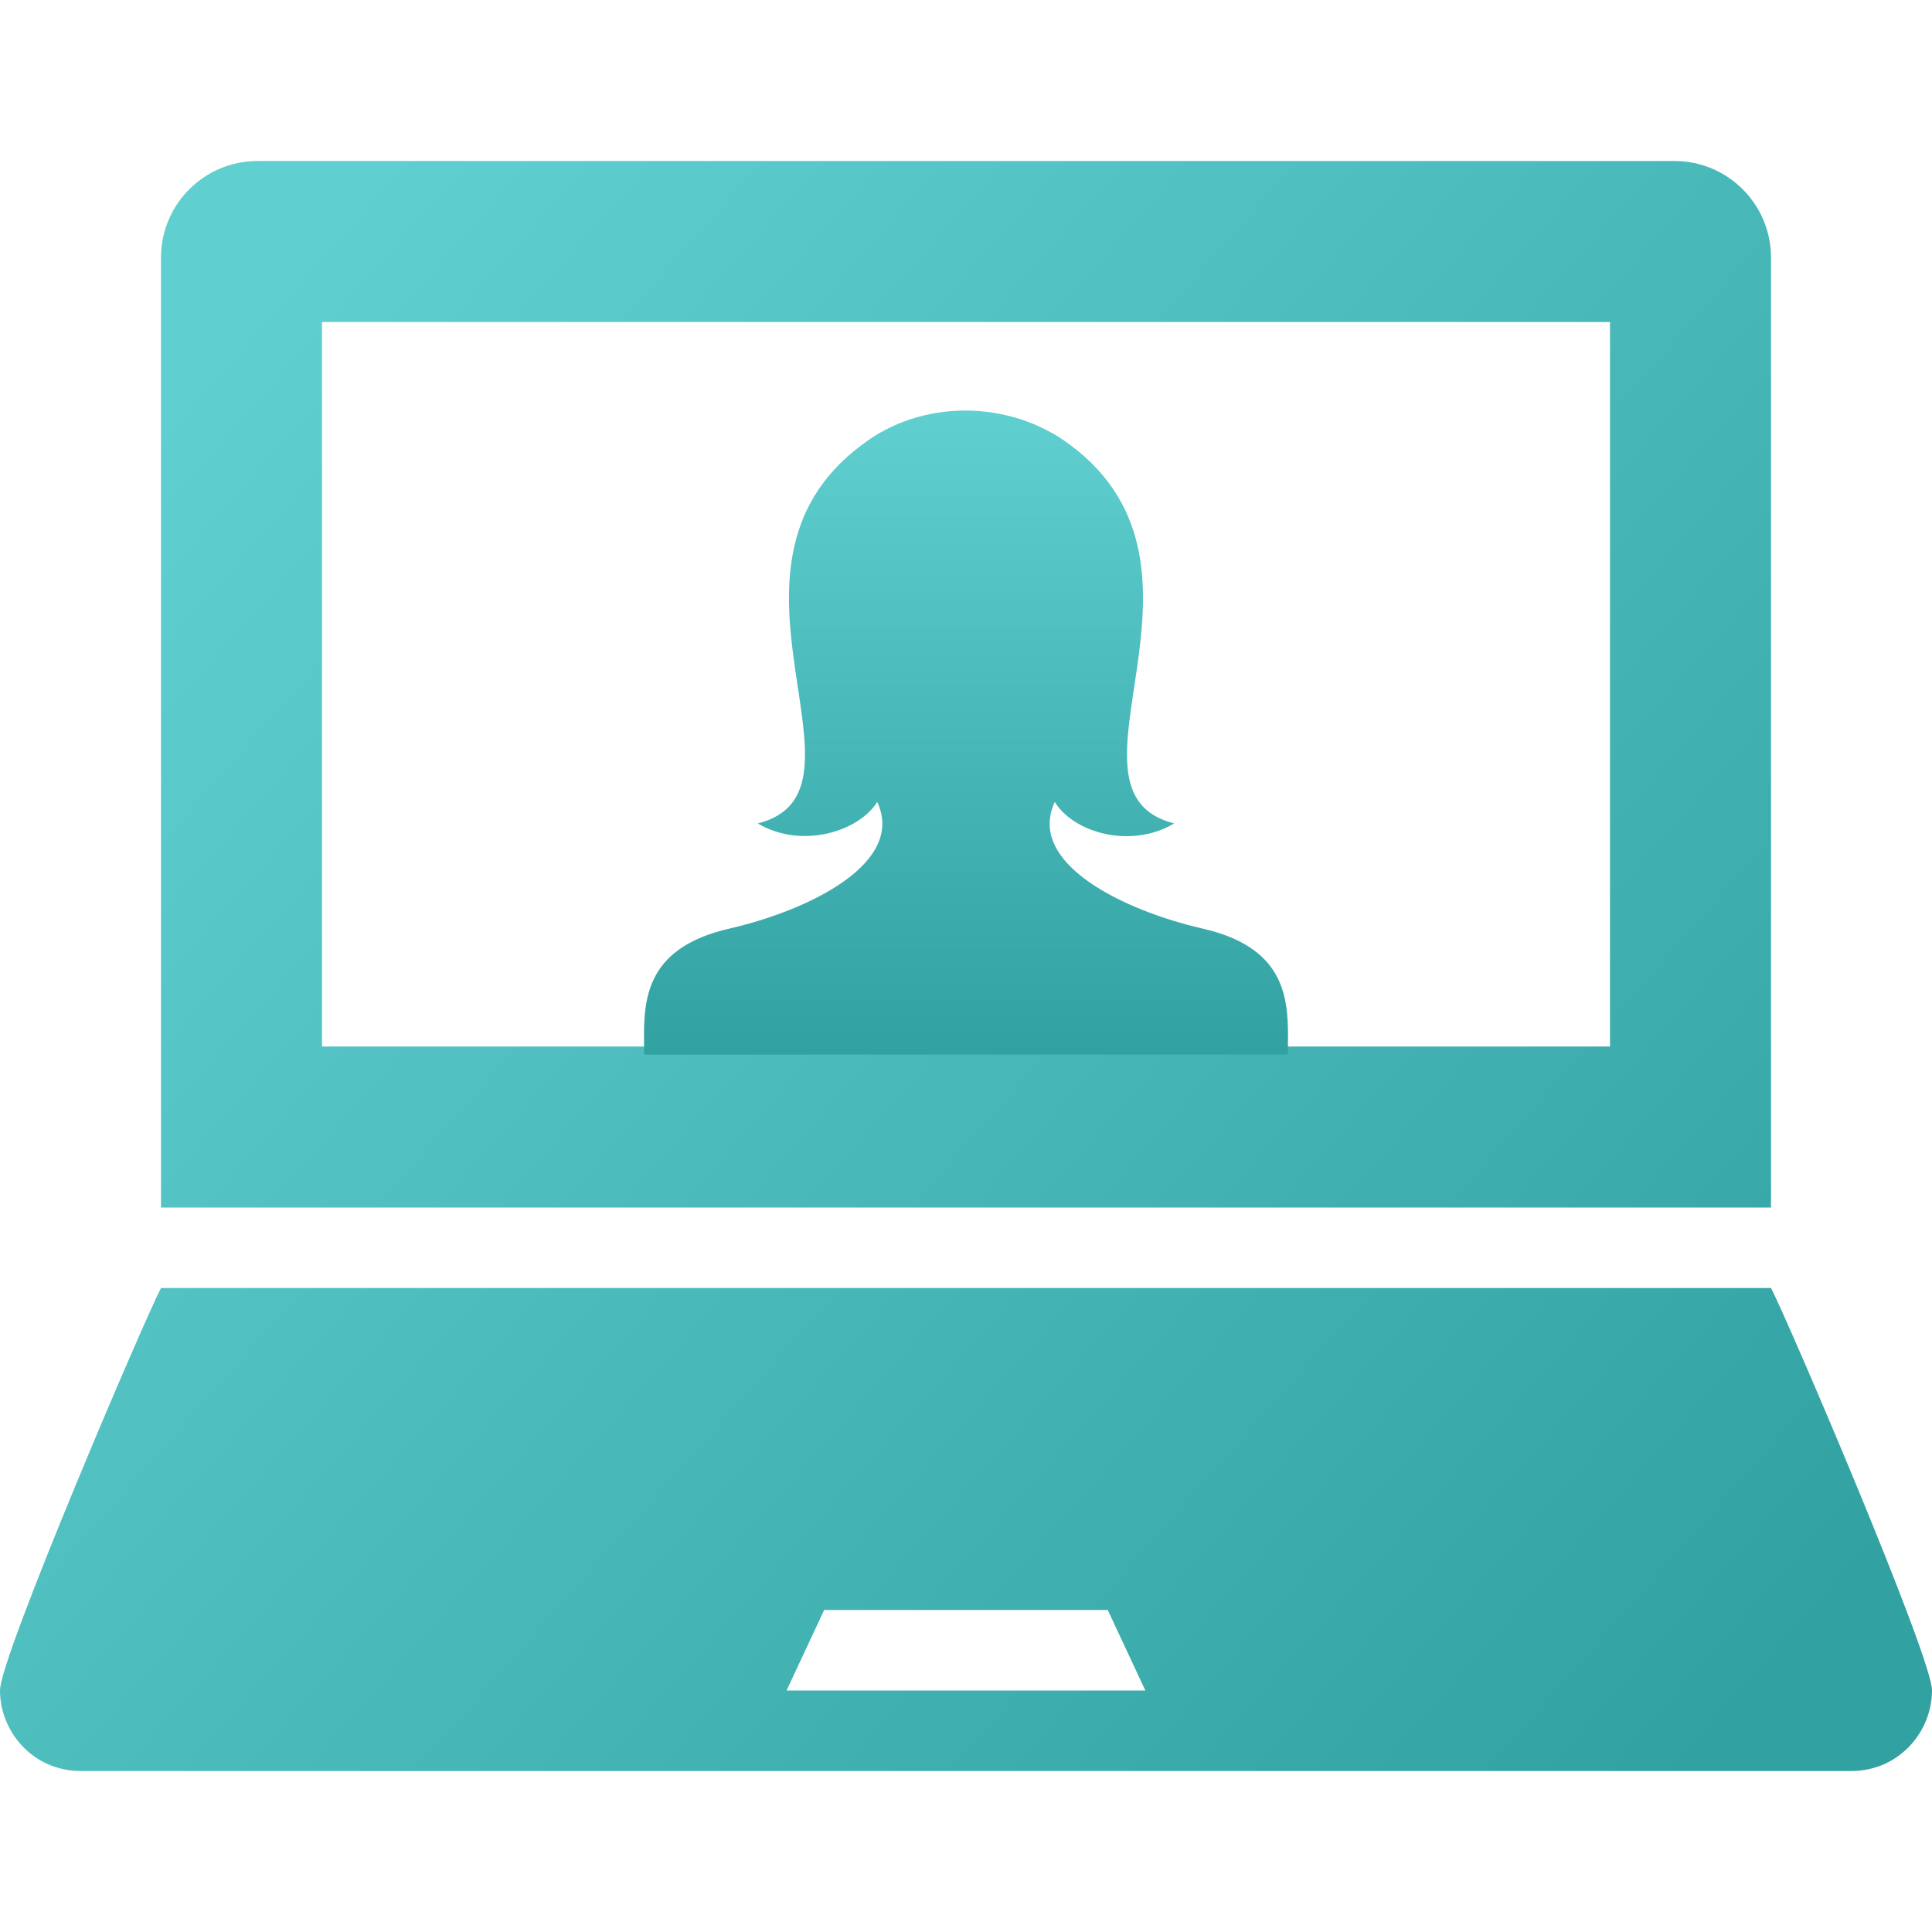
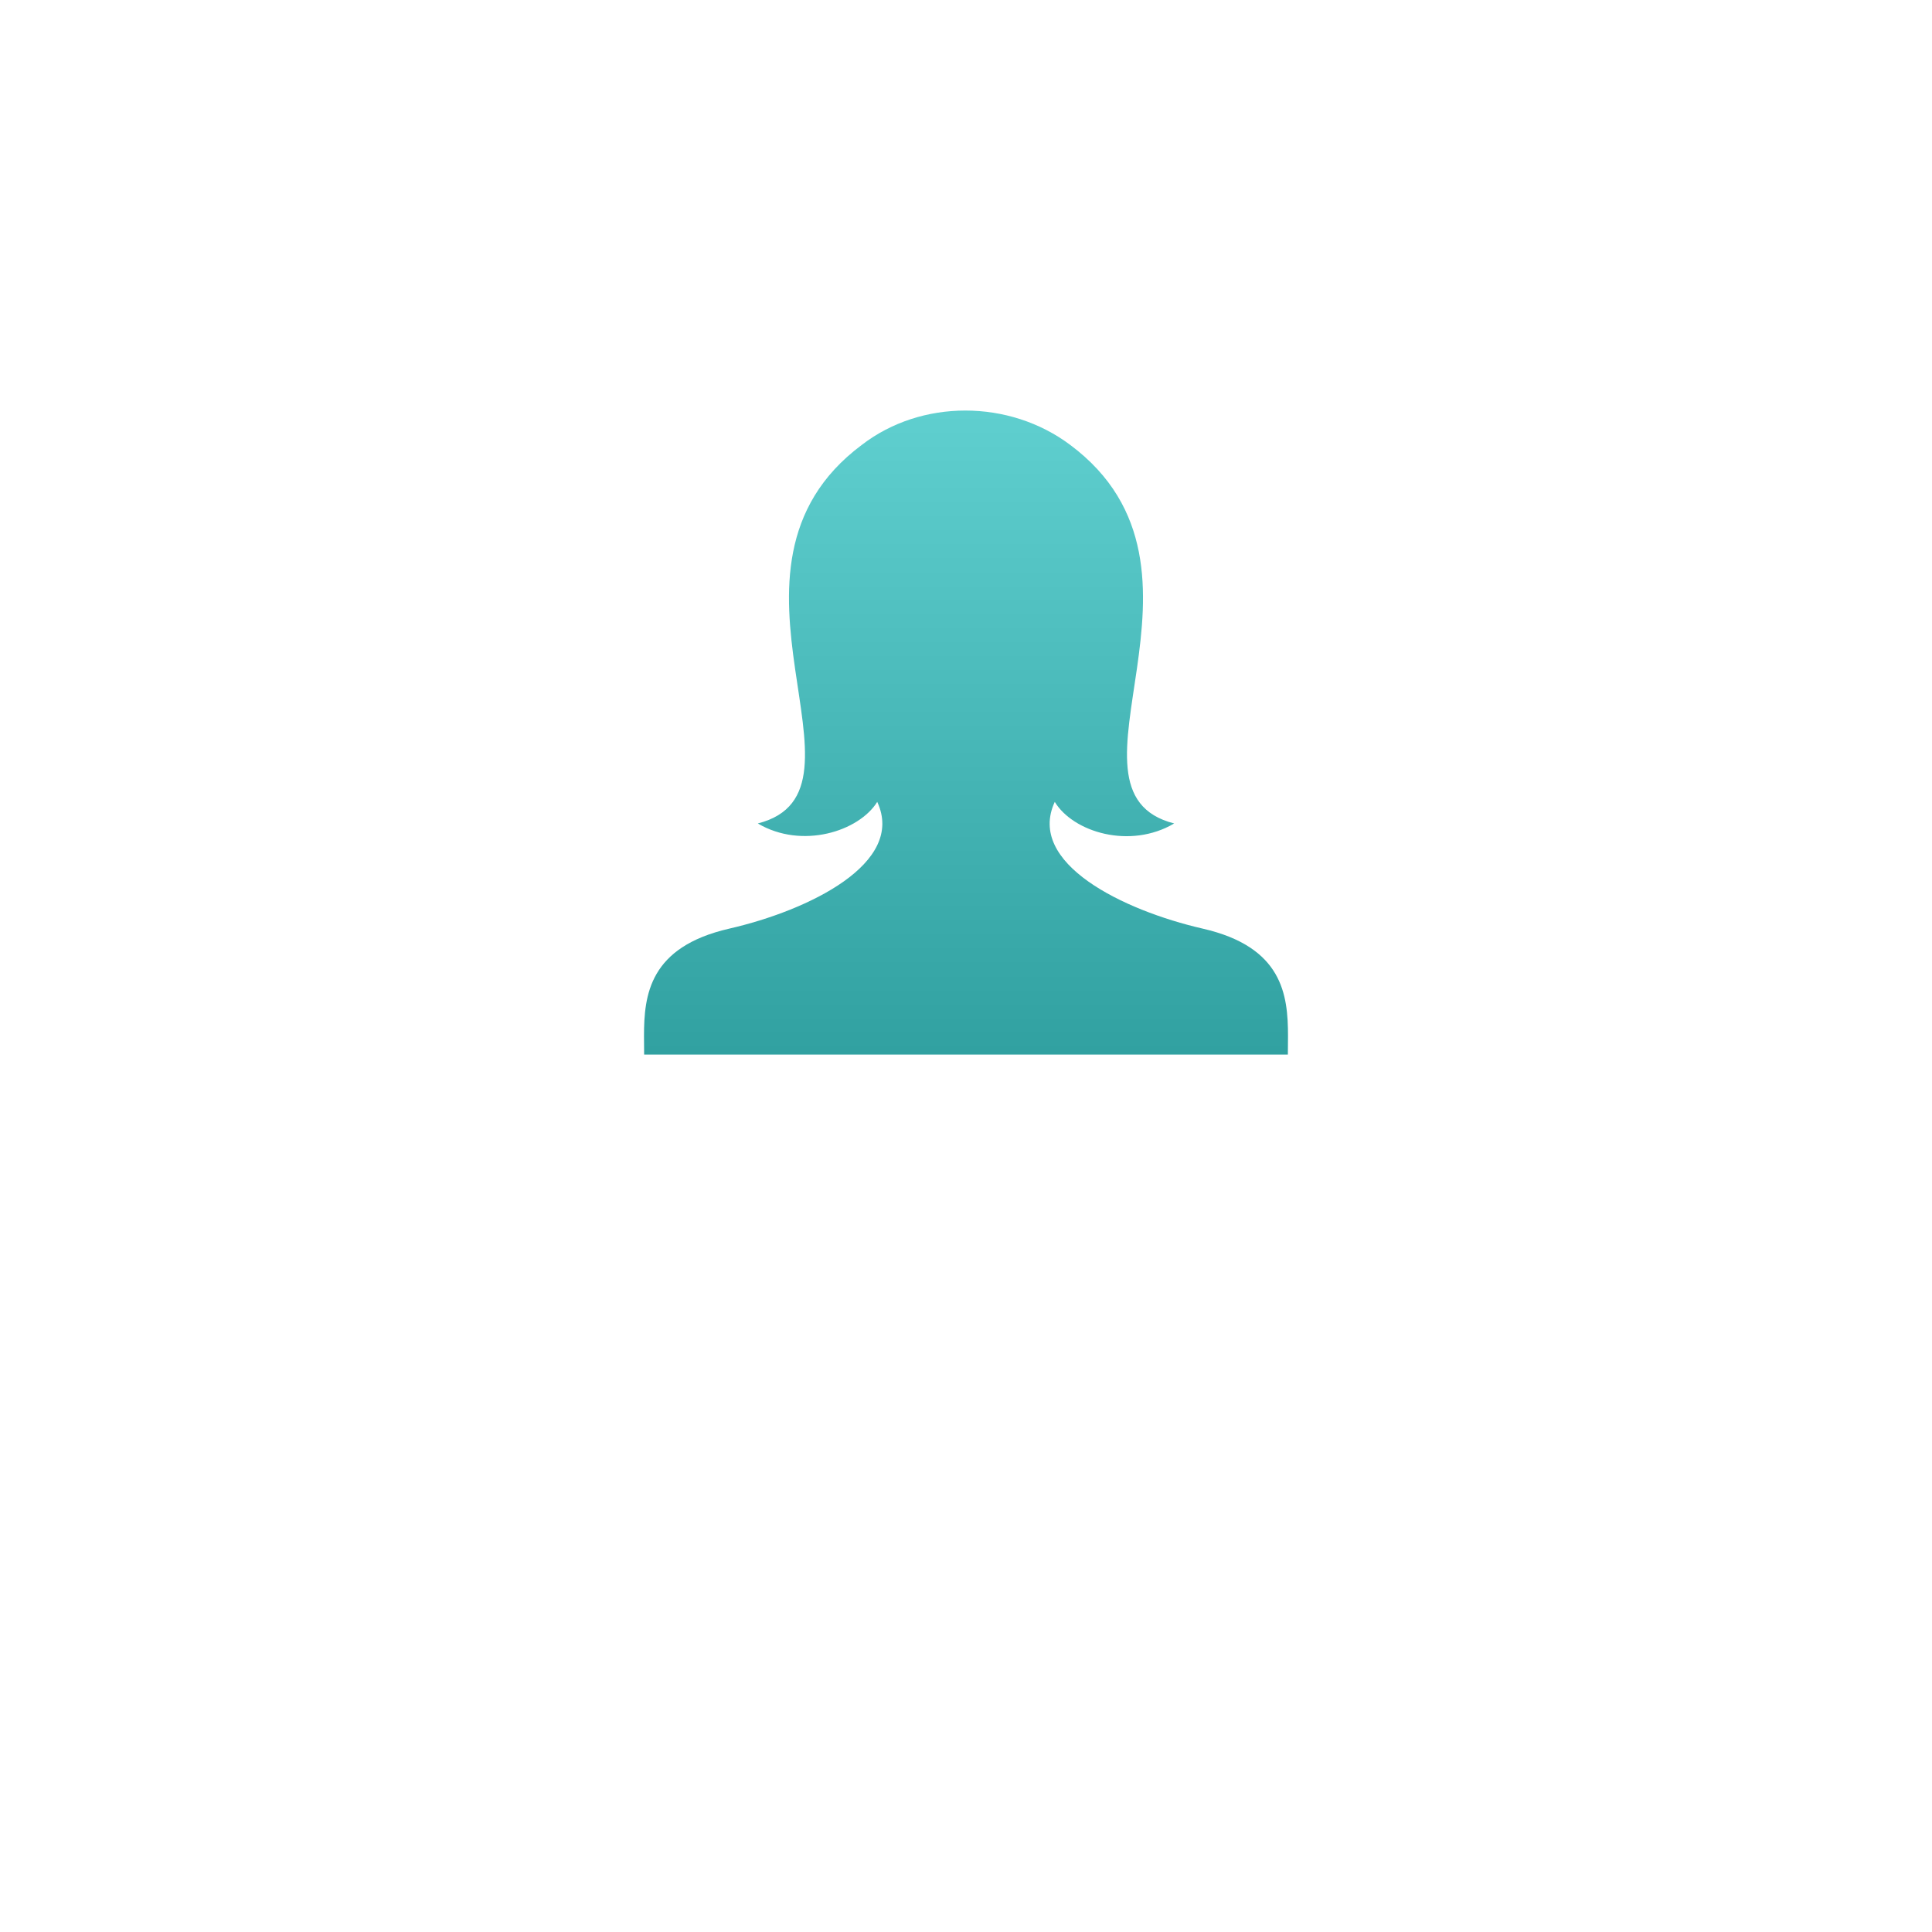
<svg xmlns="http://www.w3.org/2000/svg" width="240px" height="240px" viewBox="0 0 240 240" version="1.1">
  <title>Video Quad Icon</title>
  <desc>Created with Sketch.</desc>
  <defs>
    <linearGradient x1="9.165%" y1="15.278%" x2="100%" y2="82.438%" id="linearGradient-1">
      <stop stop-color="#5FCFCF" offset="0%" />
      <stop stop-color="#31A1A1" offset="100%" />
    </linearGradient>
    <linearGradient x1="50%" y1="0%" x2="50%" y2="100%" id="linearGradient-2">
      <stop stop-color="#5FCFCF" offset="0%" />
      <stop stop-color="#31A1A1" offset="100%" />
    </linearGradient>
  </defs>
  <g id="Video-Quad-Icon" stroke="none" stroke-width="1" fill="none" fill-rule="evenodd">
-     <path d="M220,32 C220,25.37 214.63,20 208,20 L32,20 C25.37,20 20,25.37 20,32 L20,150 L220,150 L220,32 Z M200,130 L40,130 L40,40 L200,40 L200,130 Z M220,160 L20,160 C18.03,163.72 0,205.82 0,209.98 C0,215.2 4.18,220 10.02,220 L229.98,220 C235.82,220 240,215.2 240,209.98 C240,205.82 221.97,163.72 220,160 L220,160 Z M97.71,210 L102.38,200 L137.61,200 L142.28,210 L97.71,210 Z" id="Shape" fill="url(#linearGradient-1)" fill-rule="nonzero" />
    <path d="M149.407,115.357 C139.517,113.087 127.48,107.233 131.027,99.613 C133.307,103.367 140.363,105.537 145.86,102.293 C130.037,98.28 153.64,70.723 132.957,55.277 C129.173,52.433 124.537,51 119.917,51 C115.323,51 110.747,52.417 107.043,55.277 C86.357,70.723 109.963,98.28 94.137,102.293 C99.633,105.54 106.703,103.27 108.973,99.613 C112.52,107.233 100.47,113.09 90.593,115.357 C80.667,117.63 80,123.577 80,128.703 L80.017,131 L159.983,131 L160,128.697 C160,123.573 159.333,117.63 149.407,115.357 L149.407,115.357 Z" id="Path" fill="url(#linearGradient-2)" fill-rule="nonzero" />
  </g>
</svg>